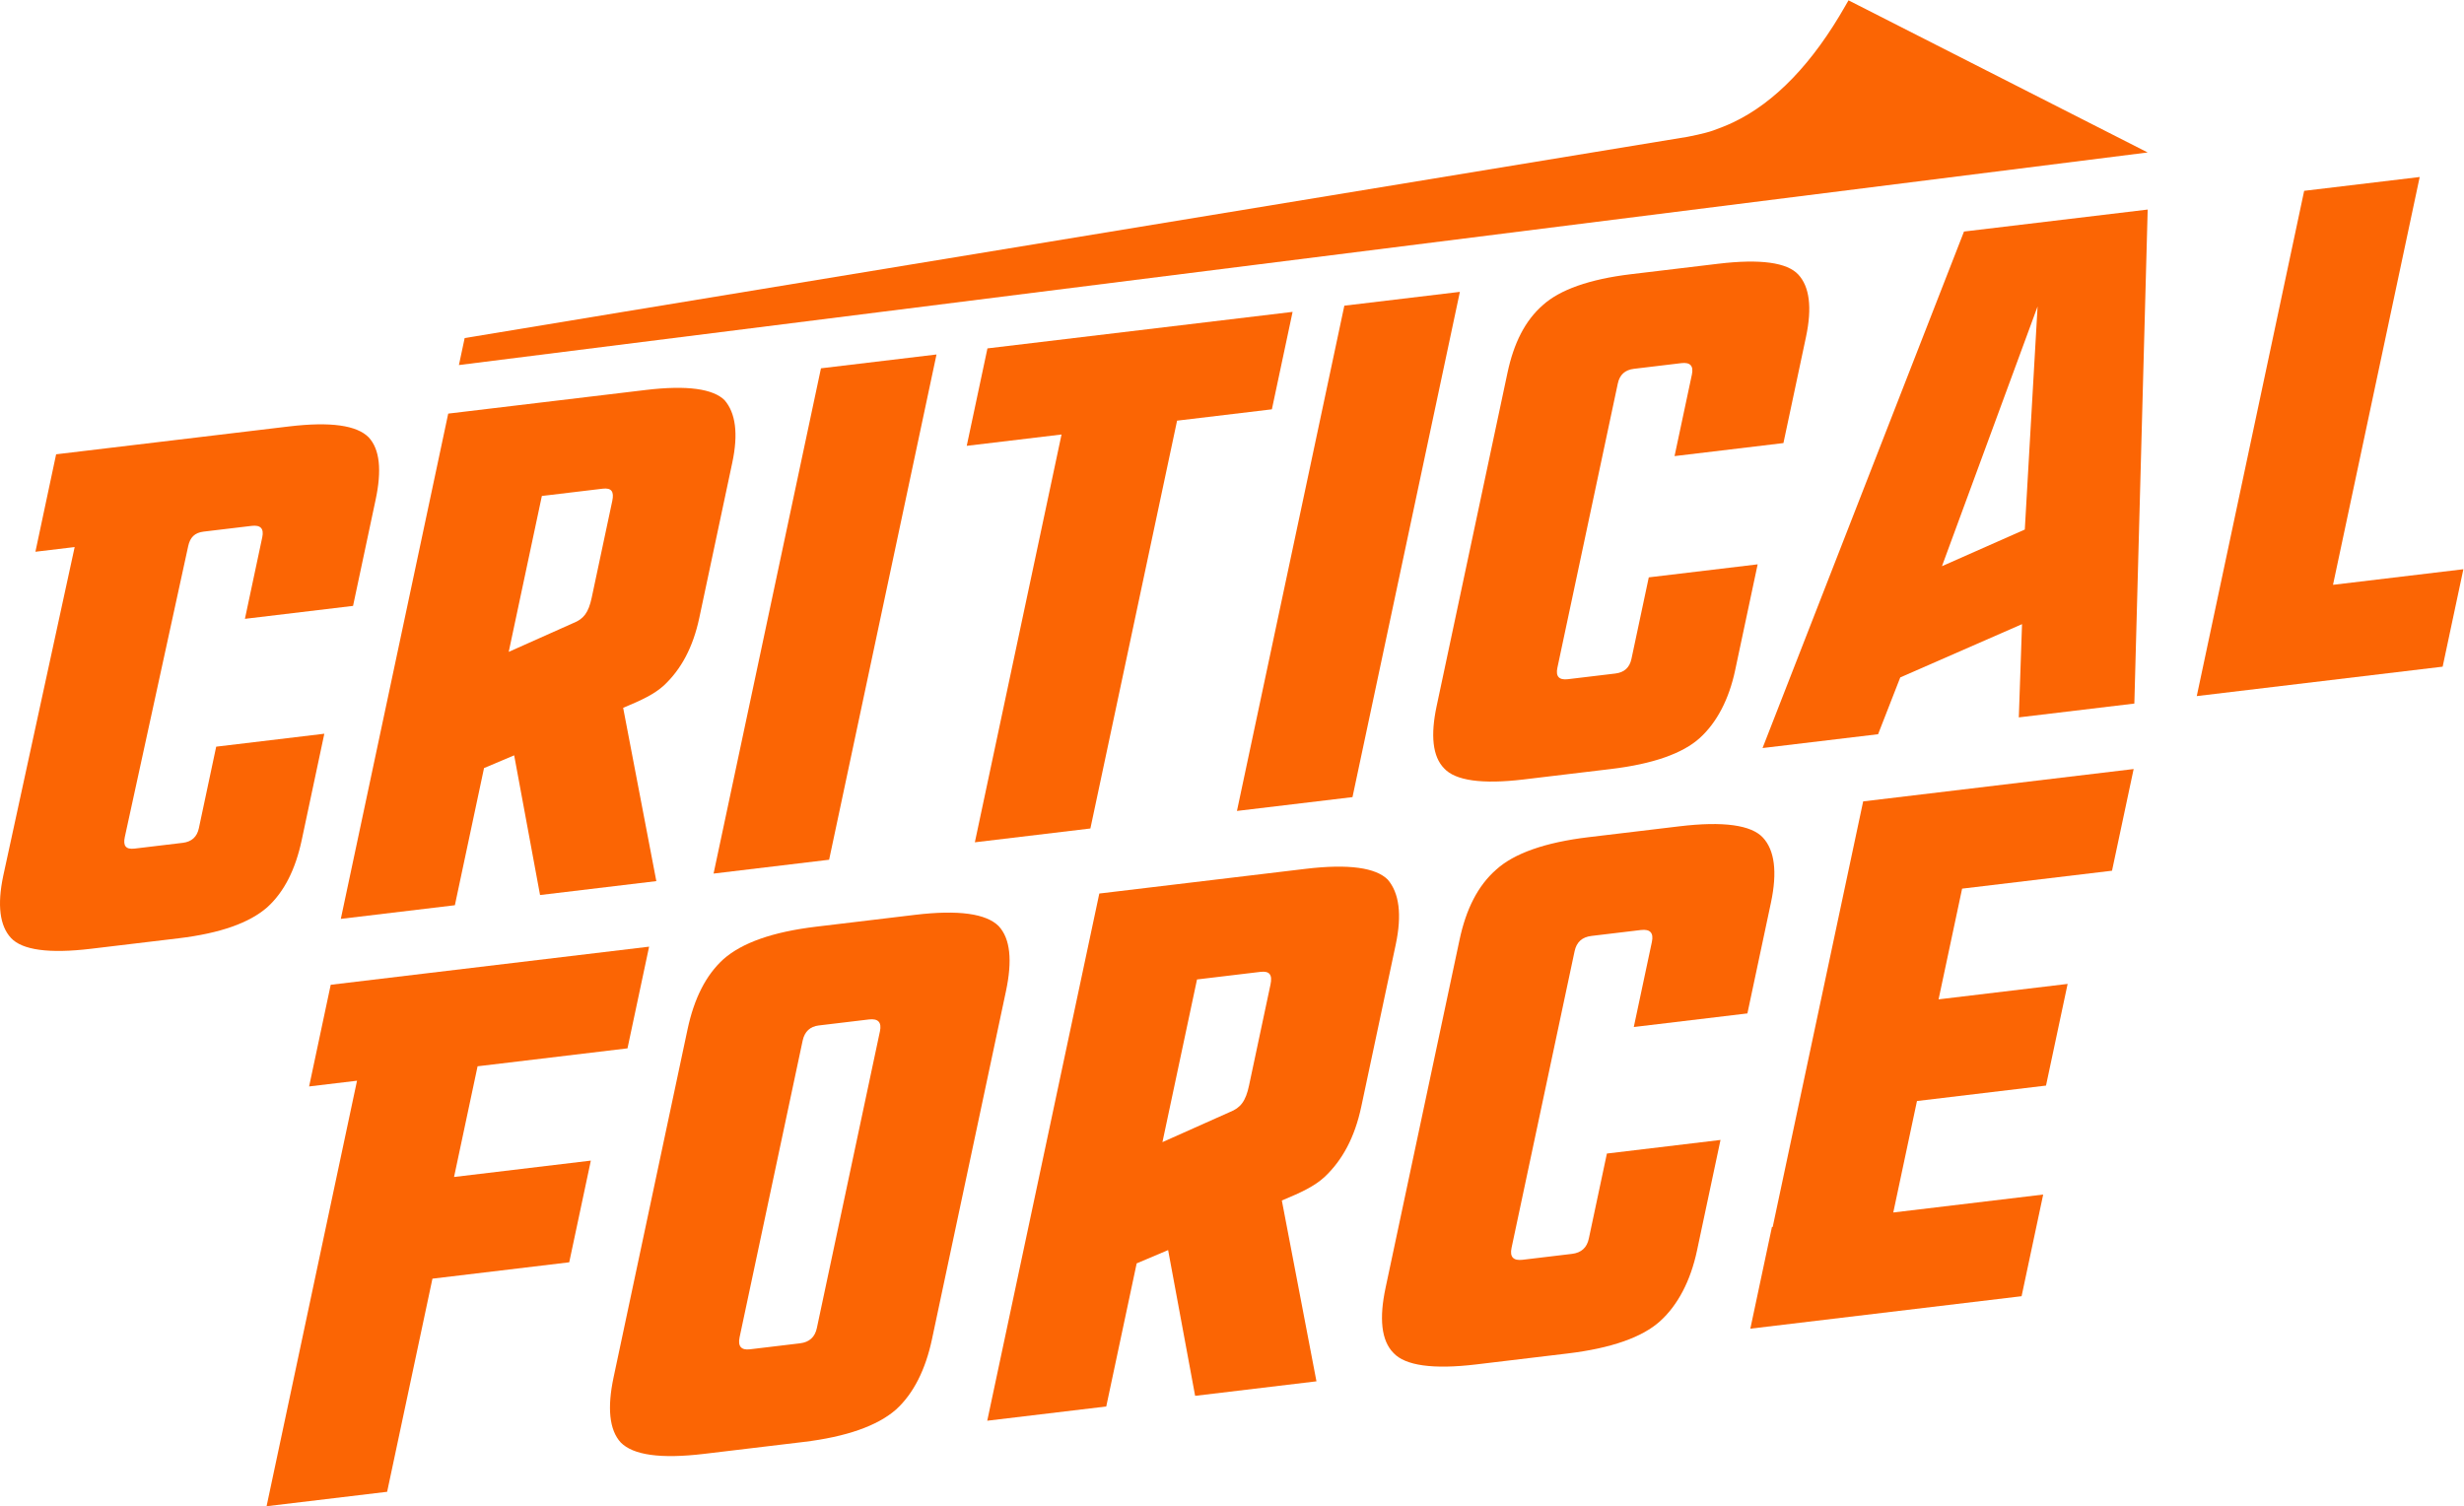
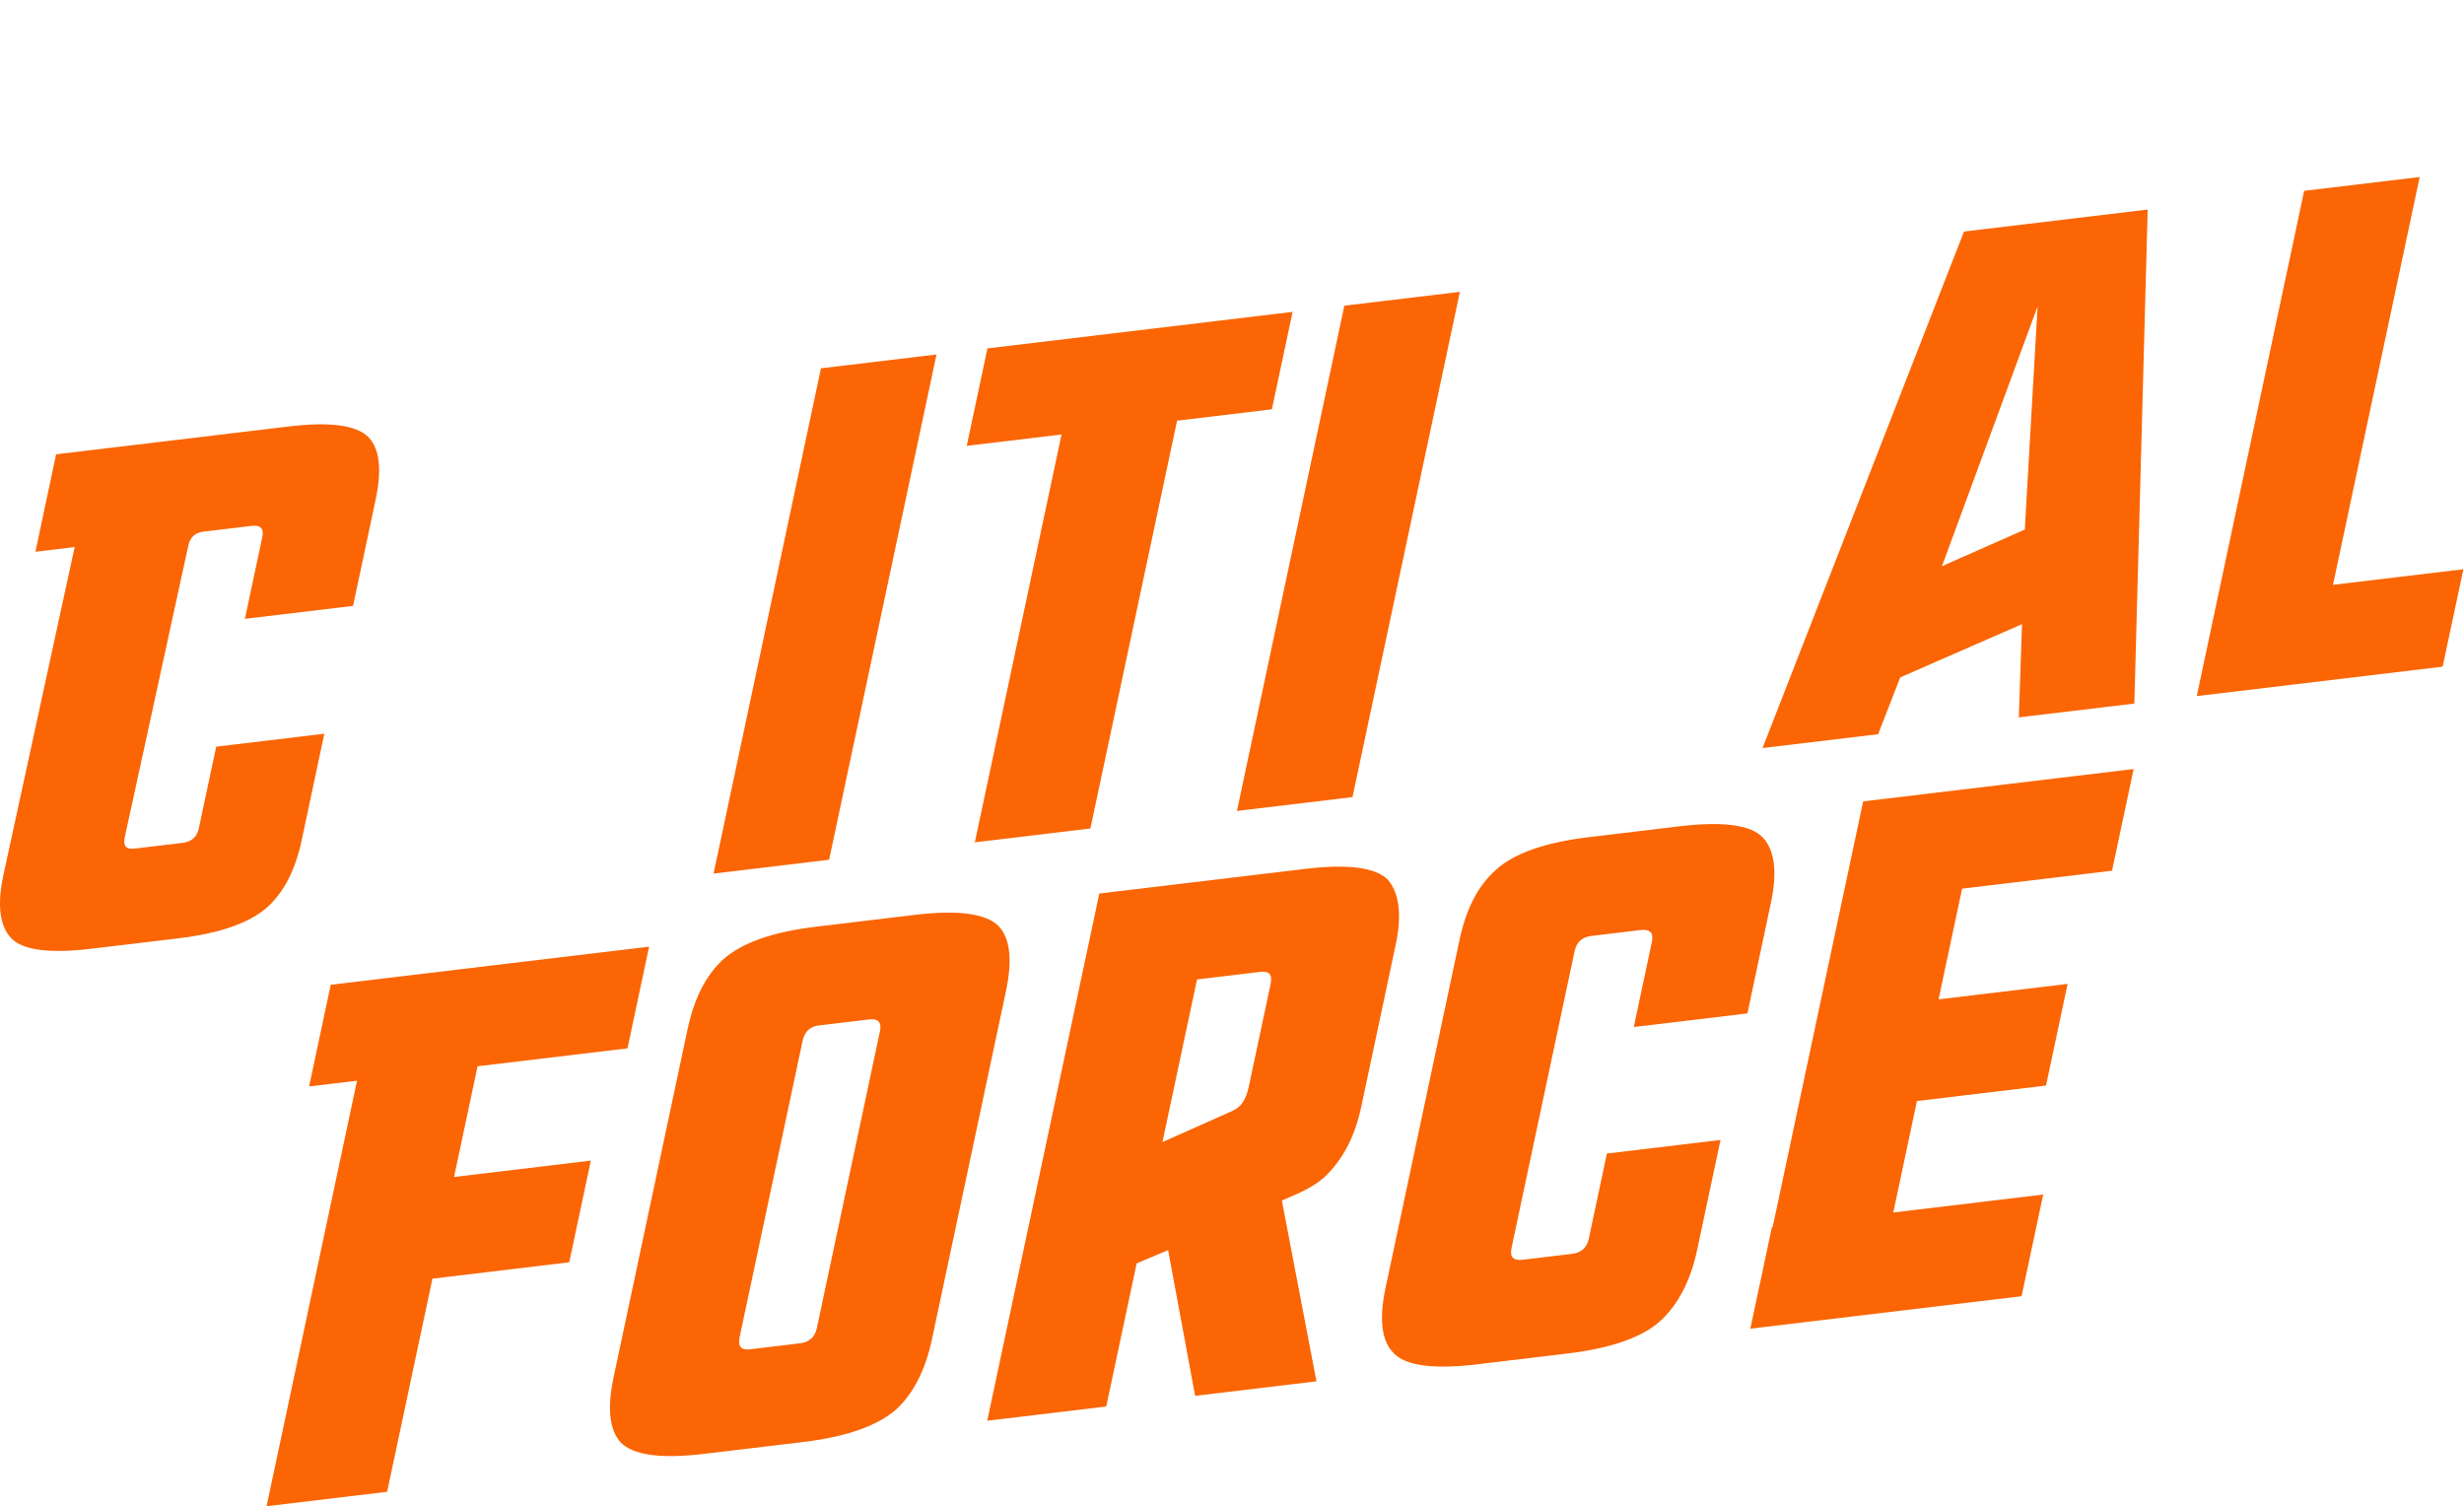
<svg xmlns="http://www.w3.org/2000/svg" version="1.1" id="svg2" xml:space="preserve" width="398" height="243.293" viewBox="0 0 398 243.293">
  <defs id="defs6" />
  <g id="g10" transform="matrix(1.333,0,0,-1.333,0,243.293)">
    <g id="g12" transform="scale(0.1)">
      <path d="M 365.672,807.48 393,936.059 261.973,920.379 240.965,821.539 c -2.235,-10.5 -8.731,-16.391 -19.5,-17.68 l -58.34,-6.98 c -10.773,-1.289 -14.137,3.422 -11.902,13.922 l 76.82,352.589 c 2.23,10.49 7.824,16.28 18.598,17.57 l 58.339,6.98 c 10.77,1.29 15.036,-3.32 12.805,-13.81 l -21.008,-98.84 131.028,15.68 27.332,128.58 c 7.621,35.85 5.121,61.13 -8.403,75.7 -14.414,14.47 -45.761,19.25 -96.918,13.13 l -105.894,-12.67 c -1.793,-0.22 -3.598,-0.44 -5.391,-0.65 L 68.012,1274.66 42.914,1156.58 90.481,1162.27 3.992,764.199 C -3.633,728.34 -0.23,703.18 13.293,688.602 26.805,674.02 59.055,669.359 110.211,675.48 l 105.894,12.668 c 51.157,6.122 86.223,18.84 107.704,37.602 20.586,18.66 34.242,45.871 41.863,81.73" style="fill:#FB6504;fill-opacity:1;fill-rule:nonzero;stroke:none" id="path14" />
-       <path d="m 741.922,1218.18 -24.91,-117.2 c -3.907,-18.37 -9.879,-25.89 -22.289,-30.8 l -78.278,-34.94 40.16,188.93 73.598,8.81 c 10.762,1.29 14.137,-3.42 11.719,-14.8 z m 40.828,134.45 -239.621,-28.67 -130.141,-612.249 138.203,16.539 35.325,166.184 36.527,15.449 31.359,-169.281 140.899,16.859 -40.196,209.992 c 23.02,9.57 37.606,16.438 49.52,27.238 20.77,19.529 35.129,45.969 42.754,81.829 l 39.969,188.04 c 7.437,34.99 4.047,60.16 -9.289,75.61 -13.711,13.7 -45.059,18.47 -95.309,12.46" style="fill:#FB6504;fill-opacity:1;fill-rule:nonzero;stroke:none" id="path16" />
      <path d="M 1004.68,783.371 1134.81,1395.61 994.805,1378.86 864.672,766.609 1004.68,783.371" style="fill:#FB6504;fill-opacity:1;fill-rule:nonzero;stroke:none" id="path18" />
      <path d="m 1171.44,1284.92 114.88,13.74 -105.04,-494.16 140,16.75 105.04,494.17 114.88,13.74 25.1,118.08 -369.76,-44.25 -25.1,-118.07" style="fill:#FB6504;fill-opacity:1;fill-rule:nonzero;stroke:none" id="path20" />
      <path d="m 1498.87,842.504 140.01,16.754 130.13,612.242 -140,-16.75 -130.14,-612.246" style="fill:#FB6504;fill-opacity:1;fill-rule:nonzero;stroke:none" id="path22" />
-       <path d="m 2029.14,1272.48 131.93,15.79 27.33,128.57 c 7.62,35.86 4.22,61.03 -9.3,75.61 -13.51,14.57 -45.76,19.24 -96.92,13.12 l -105.89,-12.68 c -50.27,-6.01 -86.23,-18.84 -106.81,-37.5 -21.48,-18.76 -35.14,-45.97 -42.76,-81.83 l -85.89,-404.087 c -7.43,-34.981 -5.12,-61.133 9.29,-75.594 13.53,-14.582 45.77,-19.25 96.03,-13.238 l 105.9,12.672 c 51.15,6.121 87.12,18.953 107.7,37.613 20.58,18.652 35.33,46.847 42.76,81.824 l 27.33,128.58 -131.93,-15.78 -21.01,-98.84 c -2.23,-10.5 -8.73,-16.39 -19.5,-17.68 l -57.43,-6.87 c -10.78,-1.29 -15.04,3.32 -12.81,13.81 l 73.25,344.61 c 2.23,10.49 8.72,16.38 19.5,17.67 l 57.43,6.88 c 10.78,1.29 15.04,-3.31 12.81,-13.81 l -21.01,-98.84" style="fill:#FB6504;fill-opacity:1;fill-rule:nonzero;stroke:none" id="path24" />
      <path d="m 2453.55,1183.48 -100.39,-44.41 115.88,314.76 z m -317.79,-264.765 140.01,16.754 26.87,68.841 147.55,64.54 -3.9,-112.979 140,16.754 16.16,598.605 -222.58,-26.64 -244.11,-625.875" style="fill:#FB6504;fill-opacity:1;fill-rule:nonzero;stroke:none" id="path26" />
      <path d="m 2827.02,1116.5 105.04,494.17 -140,-16.75 -130.14,-612.244 297.96,35.654 25.1,118.06 -157.96,-18.89" style="fill:#FB6504;fill-opacity:1;fill-rule:nonzero;stroke:none" id="path28" />
      <path d="m 578.703,533.09 181.664,21.742 26.188,123.199 -269.688,-32.269 -58.058,-6.953 -58.059,-6.95 -26.187,-123.199 58.058,6.949 L 323.023,0 l 146.086,17.48 54.895,258.257 165.75,19.84 26.187,123.203 -165.75,-19.832 28.512,134.141" style="fill:#FB6504;fill-opacity:1;fill-rule:nonzero;stroke:none" id="path30" />
      <path d="M 1066.25,575.422 989.82,215.871 c -2.328,-10.961 -9.105,-17.109 -20.347,-18.461 l -60.86,-7.281 c -10.308,-1.231 -14.758,3.582 -12.429,14.531 l 76.425,359.559 c 2.329,10.953 9.106,17.101 19.414,18.332 l 60.857,7.281 c 11.24,1.348 15.7,-3.453 13.37,-14.41 z m 143.91,127.508 c -15.04,15.101 -48.68,19.961 -101.12,13.691 L 989.172,702.281 C 935.797,695.891 899.207,682.621 876.797,663.039 855.316,643.57 841.066,615.18 833.113,577.762 L 743.5,156.148 c -7.762,-36.507 -5.348,-63.777 8.762,-79 15.039,-15.098 47.75,-20.066 101.125,-13.688 l 119.867,14.348 c 52.446,6.269 89.966,19.652 112.376,39.23 21.48,19.481 35.92,48.77 43.68,85.281 l 89.62,421.61 c 7.95,37.422 5.34,63.789 -8.77,79" style="fill:#FB6504;fill-opacity:1;fill-rule:nonzero;stroke:none" id="path32" />
      <path d="M 1539.5,632.051 1513.51,509.77 c -4.07,-19.168 -10.31,-27.02 -23.26,-32.141 l -81.67,-36.449 41.9,197.121 76.78,9.187 c 11.24,1.352 14.77,-3.566 12.24,-15.437 z m 142.05,127.289 c -14.31,14.289 -47.02,19.281 -99.45,13 l -250.02,-29.918 -135.79,-638.82 144.2,17.257 36.86,173.391 38.11,16.121 32.73,-176.621 147.01,17.59 -41.94,219.109 c 24.02,9.981 39.23,17.141 51.66,28.41 21.68,20.379 36.66,47.961 44.61,85.379 l 41.71,196.211 c 7.76,36.512 4.22,62.77 -9.69,78.891" style="fill:#FB6504;fill-opacity:1;fill-rule:nonzero;stroke:none" id="path34" />
      <path d="m 1979.75,580.672 137.66,16.476 28.51,134.153 c 7.96,37.418 4.41,63.679 -9.7,78.89 -14.1,15.204 -47.75,20.075 -101.13,13.688 L 1924.6,810.66 c -52.44,-6.281 -89.96,-19.672 -111.44,-39.129 -22.41,-19.582 -36.66,-47.972 -44.61,-85.39 L 1678.93,264.52 c -7.76,-36.5 -5.35,-63.782 9.69,-78.879 14.11,-15.211 47.75,-20.082 100.2,-13.813 l 110.49,13.231 c 53.37,6.382 90.9,19.769 112.38,39.242 21.48,19.461 36.86,48.879 44.62,85.379 l 28.51,134.16 -137.66,-16.481 -21.92,-103.129 c -2.32,-10.941 -9.1,-17.089 -20.34,-18.441 l -59.93,-7.168 c -11.24,-1.34 -15.69,3.469 -13.36,14.41 l 76.42,359.571 c 2.33,10.949 9.11,17.089 20.35,18.437 l 59.93,7.172 c 11.24,1.348 15.69,-3.449 13.36,-14.41 l -21.92,-103.129" style="fill:#FB6504;fill-opacity:1;fill-rule:nonzero;stroke:none" id="path36" />
      <path d="m 2148.08,338.449 -0.94,-0.109 -26.18,-123.199 328.69,39.339 26.18,123.192 -181.66,-21.742 28.71,135.07 156.37,18.711 26.19,123.199 -156.38,-18.711 28.52,134.153 181.66,21.726 26.19,123.207 -327.75,-39.219 -109.6,-515.617" style="fill:#FB6504;fill-opacity:1;fill-rule:nonzero;stroke:none" id="path38" />
-       <path d="m 2239.91,1824.75 -3.53,-6.16 c -39.65,-69.82 -85.46,-117.65 -136.31,-141.76 -8.16,-3.87 -16.09,-6.88 -24.12,-9.79 -10.44,-3.77 -30.61,-7.59 -31.08,-7.66 C 1401.06,1553.5 679.461,1434.93 563.051,1415.5 l -6.965,-32.7 c 39.254,4.95 2046.364,257.61 2046.364,257.61 l -362.54,184.34" style="fill:#FB6504;fill-opacity:1;fill-rule:nonzero;stroke:none" id="path40" />
    </g>
  </g>
</svg>